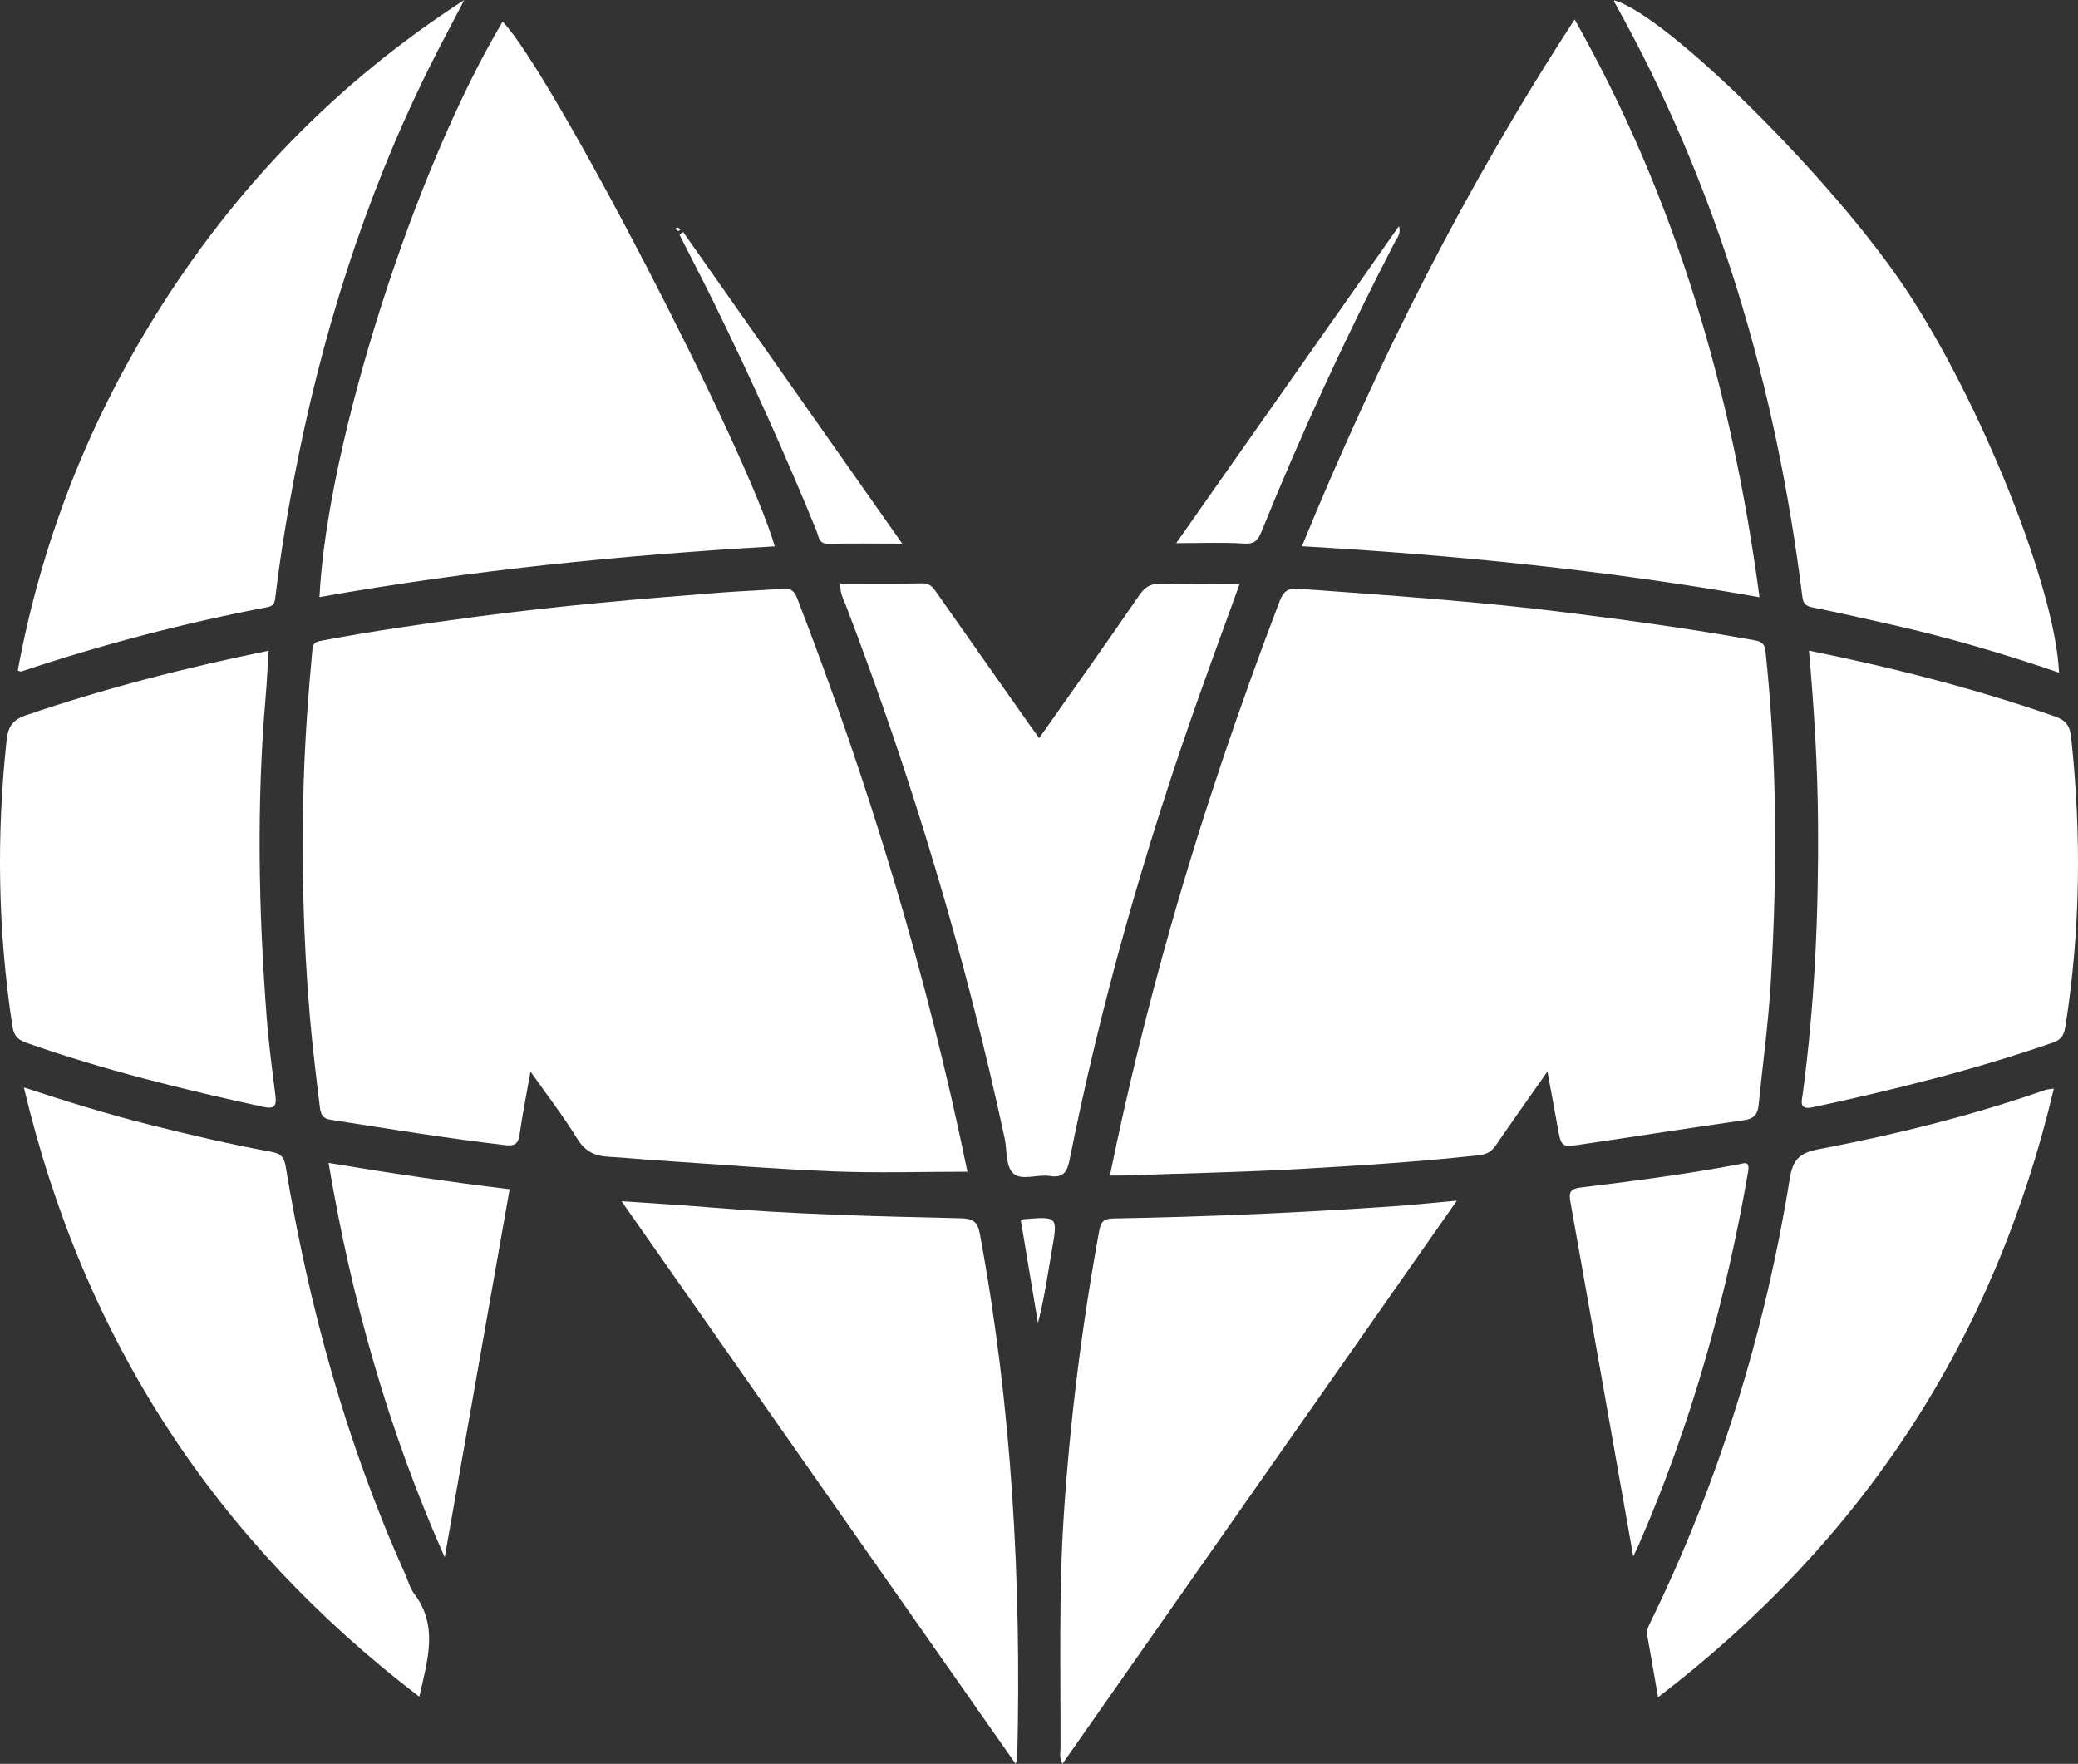
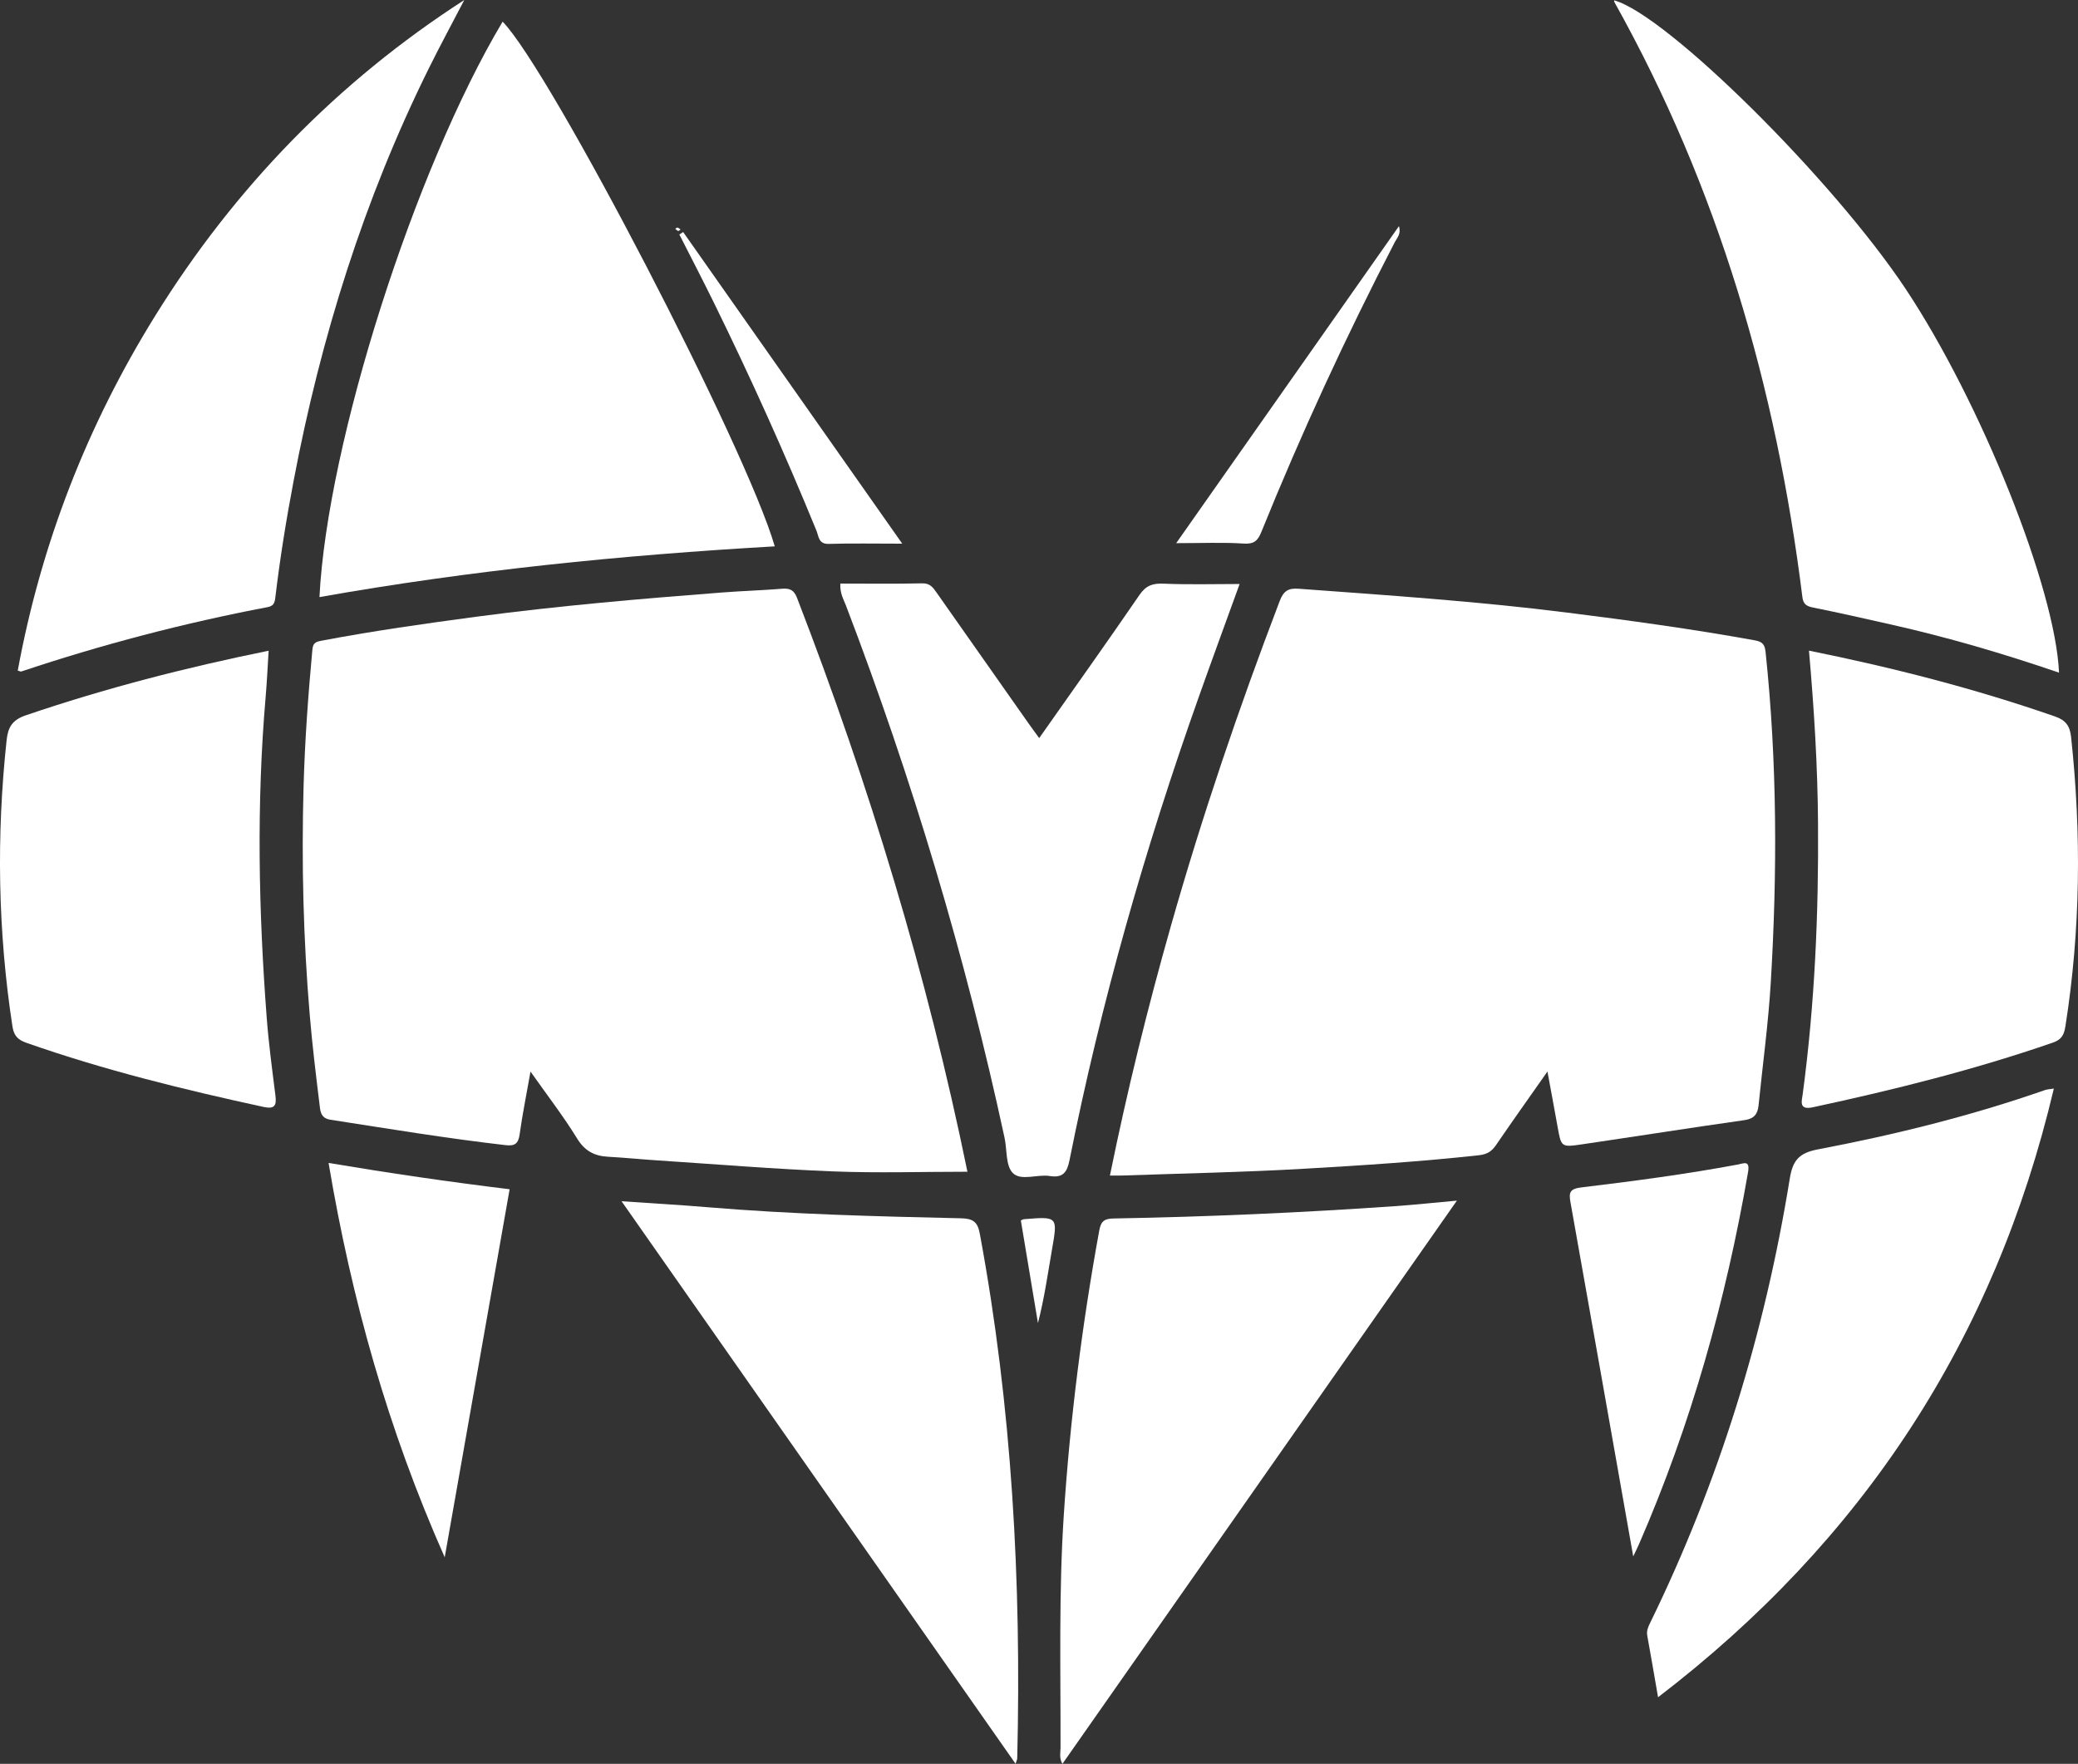
<svg xmlns="http://www.w3.org/2000/svg" xmlns:ns1="http://sodipodi.sourceforge.net/DTD/sodipodi-0.dtd" xmlns:ns2="http://www.inkscape.org/namespaces/inkscape" width="1733.492" height="1471.251" viewBox="0 0 1733.492 1471.251" fill="none" version="1.1" id="svg3023" ns1:docname="svglogo_magellana.svg">
  <rect x="0" y="0" width="1733.492" height="1471.251" fill="#333333" stroke="none" />
  <defs id="defs3027" />
  <ns1:namedview id="namedview3025" pagecolor="#ffffff" bordercolor="#000000" borderopacity="0.25" ns2:showpageshadow="2" ns2:pageopacity="0.0" ns2:pagecheckerboard="0" ns2:deskcolor="#d1d1d1" showgrid="false" />
  <g id="g3165" style="fill:#ffffff" transform="translate(-24.157,-23.933)">
    <path d="m 1315.048,917.72 c -15.438,22.018 -29.343,41.509 -42.828,61.259 -3.631,5.31 -7.5,7.816 -14.27,8.558 -48.631,5.332 -97.445,8.482 -146.259,11.288 -50.127,2.903 -100.401,3.848 -150.62,5.622 -3.376,0.13 -6.77,0.022 -11.004,0.022 14.416,-70.839 31.478,-139.967 50.967,-208.547 26.058,-91.695 56.733,-181.809 90.73,-270.838 3.248,-8.494 7.354,-10.688 15.785,-10.064 74.416,5.451 148.85,10.482 222.937,19.772 52.7,6.6 105.255,13.783 157.518,23.254 7.062,1.279 8.394,3.87 9.088,10.407 9.635,91.62 9.763,183.39 4.252,275.181 -2.044,34.199 -6.734,68.226 -10.182,102.339 -0.73,7.161 -3.668,11.139 -11.697,12.277 -45.346,6.451 -90.602,13.589 -135.912,20.244 -17.044,2.505 -17.044,2.193 -20.055,-14.772 -2.555,-14.321 -5.255,-28.618 -8.449,-46.003 z" fill="#0097ac" id="path2897" style="fill:#ffffff;stroke-width:1.825" />
    <path d="m 831.108,1001.299 c -37.609,0 -74.945,1.194 -112.171,-0.29 -48.868,-1.945 -97.664,-5.967 -146.477,-9.17 -13.704,-0.903 -27.372,-2.29 -41.076,-3.044 -11.332,-0.622 -19.325,-4.719 -25.73,-15.115 -11.277,-18.363 -24.544,-35.522 -38.941,-55.938 -3.522,19.879 -6.807,36.08 -9.077,52.421 -1.086,7.785 -4.084,9.838 -11.728,8.956 -48.94,-5.622 -97.512,-13.653 -146.171,-21.212 -8.482,-1.312 -8.407,-7.741 -9.084,-13.244 -3.022,-24.664 -6.02,-49.348 -8.106,-74.107 -5.365,-63.367 -6.923,-126.883 -5.15,-190.432 1.053,-38.166 3.816,-76.257 7.352,-114.282 0.527,-5.73 2.85,-6.58 7.677,-7.494 42.918,-8.128 86.147,-14.275 129.43,-20.038 68.031,-9.042 136.37,-14.901 204.782,-20.181 16.697,-1.29 33.449,-1.763 50.128,-3.128 6.46,-0.527 9.836,1.279 12.263,7.578 60.182,155.664 108.576,314.811 142.098,478.386 0.164,0.796 -0.183,1.688 -0.018,0.332 z" fill="#0097ac" id="path2899" style="fill:#ffffff;stroke-width:1.825" />
    <path d="M 290.654,521.982 C 297.125,393.315 369.91,165.233 443.457,41.995 483.391,82.946 646.711,397.379 670.47,479.656 543.208,486.933 416.794,499.599 290.654,521.982 Z" fill="#0097ac" id="path2915" style="fill:#ffffff;stroke-width:1.825" />
-     <path d="M 1491.945,522.086 C 1364.993,499.628 1238.625,486.952 1110.231,479.556 1173.424,325.549 1247.001,179.217 1337.748,40.175 1422.839,190.796 1469.262,352.027 1491.945,522.086 Z" fill="#0097ac" id="path2917" style="fill:#ffffff;stroke-width:1.825" />
    <path d="m 891.053,639.604 c 28.631,-40.693 56.496,-79.804 83.667,-119.412 5.401,-7.88 10.985,-9.816 20.109,-9.418 20.566,0.903 41.204,0.29 63.43,0.29 -11.953,33.016 -23.266,63.753 -34.215,94.62 -44.763,126.184 -81.496,254.625 -107.682,385.98 -1.971,9.87 -5.292,14.998 -16.405,13.213 -10.456,-1.688 -24.124,4.409 -30.931,-2.547 -6.022,-6.128 -4.69,-19.352 -6.861,-29.383 C 829.466,821.477 785.087,673.491 729.758,528.762 c -1.934,-5.075 -5.036,-9.89 -4.58,-18.051 22.774,0 45.529,0.323 68.266,-0.204 6.551,-0.161 9.033,3.462 12.007,7.697 25.657,36.533 51.332,73.043 77.025,109.541 2.445,3.473 4.963,6.87 8.577,11.859 z" fill="#0097ac" id="path2919" style="fill:#ffffff;stroke-width:1.825" />
    <path d="m 1741.816,585.009 c -46.715,-15.998 -92.974,-29.544 -140.036,-40.122 -21.679,-4.881 -43.339,-9.838 -65.127,-14.192 -5.474,-1.097 -8.175,-2.785 -8.905,-8.633 -21.806,-175.165 -70.365,-341.913 -156.988,-496.63 -0.164,-0.312 -0.018,-0.806 -0.037,-1.215 43.868,12.17 182.298,149.191 243.119,240.649 62.445,93.943 124.945,249.422 127.974,320.143 z" fill="#0097ac" id="path2921" style="fill:#ffffff;stroke-width:1.825" />
    <path d="M 38.962,583.305 C 58.475,477.366 96.889,378.726 153.697,287.235 219.965,180.542 305.424,92.331 411.471,23.933 401.517,43.081 391.229,62.056 381.67,81.386 327.7,190.487 291.771,305.502 269.118,424.879 c -6.15,32.383 -11.416,64.894 -15.297,97.62 -0.516,4.354 -1.473,6.912 -6.42,7.847 -69.741,13.268 -138.268,31.221 -205.601,53.733 -0.31,0.097 -0.763,-0.193 -2.838,-0.774 z" fill="#0097ac" id="path2923" style="fill:#ffffff;stroke-width:1.825" />
    <path d="m 1239.519,1025.4 c -110.273,157.426 -219.452,313.283 -329.068,469.784 -2.865,-4.956 -1.606,-9.235 -1.588,-13.255 0.128,-64.839 -1.533,-129.72 2.737,-194.495 5.237,-79.578 15.237,-158.576 29.562,-237.048 1.46,-8.009 4.343,-9.965 12.153,-10.106 78.157,-1.365 156.258,-4.827 234.233,-10.235 16.587,-1.15 33.102,-2.945 51.971,-4.644 z" fill="#0097ac" id="path2925" style="fill:#ffffff;stroke-width:1.825" />
    <path d="m 542.661,1025.905 c 25.31,1.741 48.686,3.064 72.025,5.02 70.2,5.87 140.583,7.633 210.966,9.203 10.073,0.215 13.996,2.85 15.821,12.6 26.952,144.804 34.799,290.953 31.277,437.92 -0.018,0.752 -0.438,1.494 -1.387,4.493 C 761.528,1338.338 652.532,1182.751 542.661,1025.905 Z" fill="#0097ac" id="path2927" style="fill:#ffffff;stroke-width:1.825" />
    <path d="m 248.259,566.707 c -0.839,13.128 -1.398,25.867 -2.495,38.553 -7.708,89.147 -5.89,178.262 0.87,267.335 1.657,21.759 4.558,43.432 7.29,65.085 1.042,8.277 -0.527,11.6 -9.848,9.578 C 177.259,932.767 110.958,916.501 46.356,893.826 39.088,891.278 35.756,888.063 34.508,879.915 22.371,800.55 21.101,721.058 29.681,641.276 30.842,630.427 34.444,624.407 45.765,620.559 c 66,-22.469 133.311,-39.81 202.494,-53.852 z" fill="#0097ac" id="path2929" style="fill:#ffffff;stroke-width:1.825" />
    <path d="m 1533.222,566.646 c 70.255,14.192 138.43,31.682 205.127,54.861 9.015,3.13 12.536,7.817 13.54,17.192 8.668,80.653 7.92,161.049 -4.745,241.284 -1.15,7.171 -3.157,11.095 -10.456,13.622 -65.529,22.662 -132.627,39.39 -200.328,53.947 -11.898,2.549 -9.124,-5.332 -8.358,-11.051 10.055,-74.978 13.321,-150.299 12.774,-225.888 -0.329,-47.606 -3.248,-95.04 -7.555,-143.966 z" fill="#0097ac" id="path2931" style="fill:#ffffff;stroke-width:1.825" />
    <path d="m 1407.328,1439.646 c -3.248,-18.717 -6.022,-35.06 -8.996,-51.357 -0.748,-4.108 0.675,-7.194 2.445,-10.816 57.445,-117.616 95.529,-241.38 116.423,-370.403 2.463,-15.223 7.646,-21.405 23.503,-24.425 64.233,-12.203 127.7,-27.932 189.579,-49.52 1.551,-0.547 3.266,-0.569 7.226,-1.204 -49.379,208.988 -159.087,376.799 -330.181,507.726 z" fill="#0097ac" id="path2933" style="fill:#ffffff;stroke-width:1.825" />
-     <path d="m 44.063,930.984 c 36.511,12.018 70.688,22.544 105.392,31.232 32.737,8.203 65.591,15.9 98.79,22.071 6.967,1.29 12.451,1.978 14.15,12.192 19.361,117.175 50.615,230.973 99.381,339.59 2.624,5.838 4.257,12.418 8.009,17.407 20.471,27.179 10.838,55.463 4.182,85.749 C 203.638,1308.9 93.978,1141.251 44.063,930.984 Z" fill="#0097ac" id="path2935" style="fill:#ffffff;stroke-width:1.825" />
-     <path d="m 298.257,993.966 c 50.7,8.504 100.5,15.805 151.039,21.943 -17.932,101.649 -35.735,202.557 -54.153,306.993 -47.476,-106.961 -77.782,-215.428 -96.886,-328.936 z" fill="#0097ac" id="path2937" style="fill:#ffffff;stroke-width:1.825" />
+     <path d="m 298.257,993.966 c 50.7,8.504 100.5,15.805 151.039,21.943 -17.932,101.649 -35.735,202.557 -54.153,306.993 -47.476,-106.961 -77.782,-215.428 -96.886,-328.936 " fill="#0097ac" id="path2937" style="fill:#ffffff;stroke-width:1.825" />
    <path d="m 1386.617,1322.161 c -17.774,-100.51 -34.945,-197.979 -52.354,-295.404 -1.442,-8.053 -0.675,-11.224 9.106,-12.385 43.722,-5.246 87.427,-11.051 130.766,-19.126 4.617,-0.859 10.055,-3.859 8.266,6.398 -18.522,106.874 -47.554,210.621 -90.912,310.187 -1.15,2.666 -2.463,5.246 -4.872,10.33 z" fill="#0097ac" id="path2939" style="fill:#ffffff;stroke-width:1.825" />
    <path d="m 1005.359,476.99 c 63.266,-90.04 124.197,-176.735 185.82,-264.431 1.989,6.591 -1.624,9.774 -3.485,13.385 -40.821,78.87 -77.992,159.437 -111.314,241.747 -2.993,7.354 -6.095,10.192 -14.69,9.644 -17.463,-1.141 -35.055,-0.345 -56.332,-0.345 z" fill="#0097ac" id="path2991" style="fill:#ffffff;stroke-width:1.825" />
    <path d="m 776.82,477.417 c -22.993,0 -42.208,-0.387 -61.387,0.182 -8.504,0.248 -8.266,-6.332 -10.128,-10.88 -26.35,-64.474 -54.981,-127.915 -85.675,-190.432 -9.343,-19.029 -19.142,-37.843 -28.741,-56.753 1.077,-0.679 2.135,-1.367 3.175,-2.044 60.018,85.352 120.018,170.704 182.755,259.926 z" fill="#0097ac" id="path2993" style="fill:#ffffff;stroke-width:1.825" />
    <path d="m 875.761,1041.949 c 0.985,-0.42 1.752,-0.989 2.537,-1.053 28.467,-2.301 28.248,-2.334 23.394,25.608 -3.504,20.148 -6.332,40.425 -11.661,61.023 -4.745,-28.544 -9.507,-57.078 -14.27,-85.578 z" fill="#0097ac" id="path2999" style="fill:#ffffff;stroke-width:1.825" />
    <path d="m 591.912,215.347 c -0.949,0.644 -1.697,1.429 -2.007,1.29 -0.912,-0.42 -1.642,-1.204 -2.445,-1.839 0.62,-0.376 1.332,-1.15 1.843,-1.042 0.876,0.204 1.642,0.956 2.609,1.591 z" fill="#01597a" id="path3003" style="fill:#ffffff;stroke-width:1.825" />
  </g>
</svg>